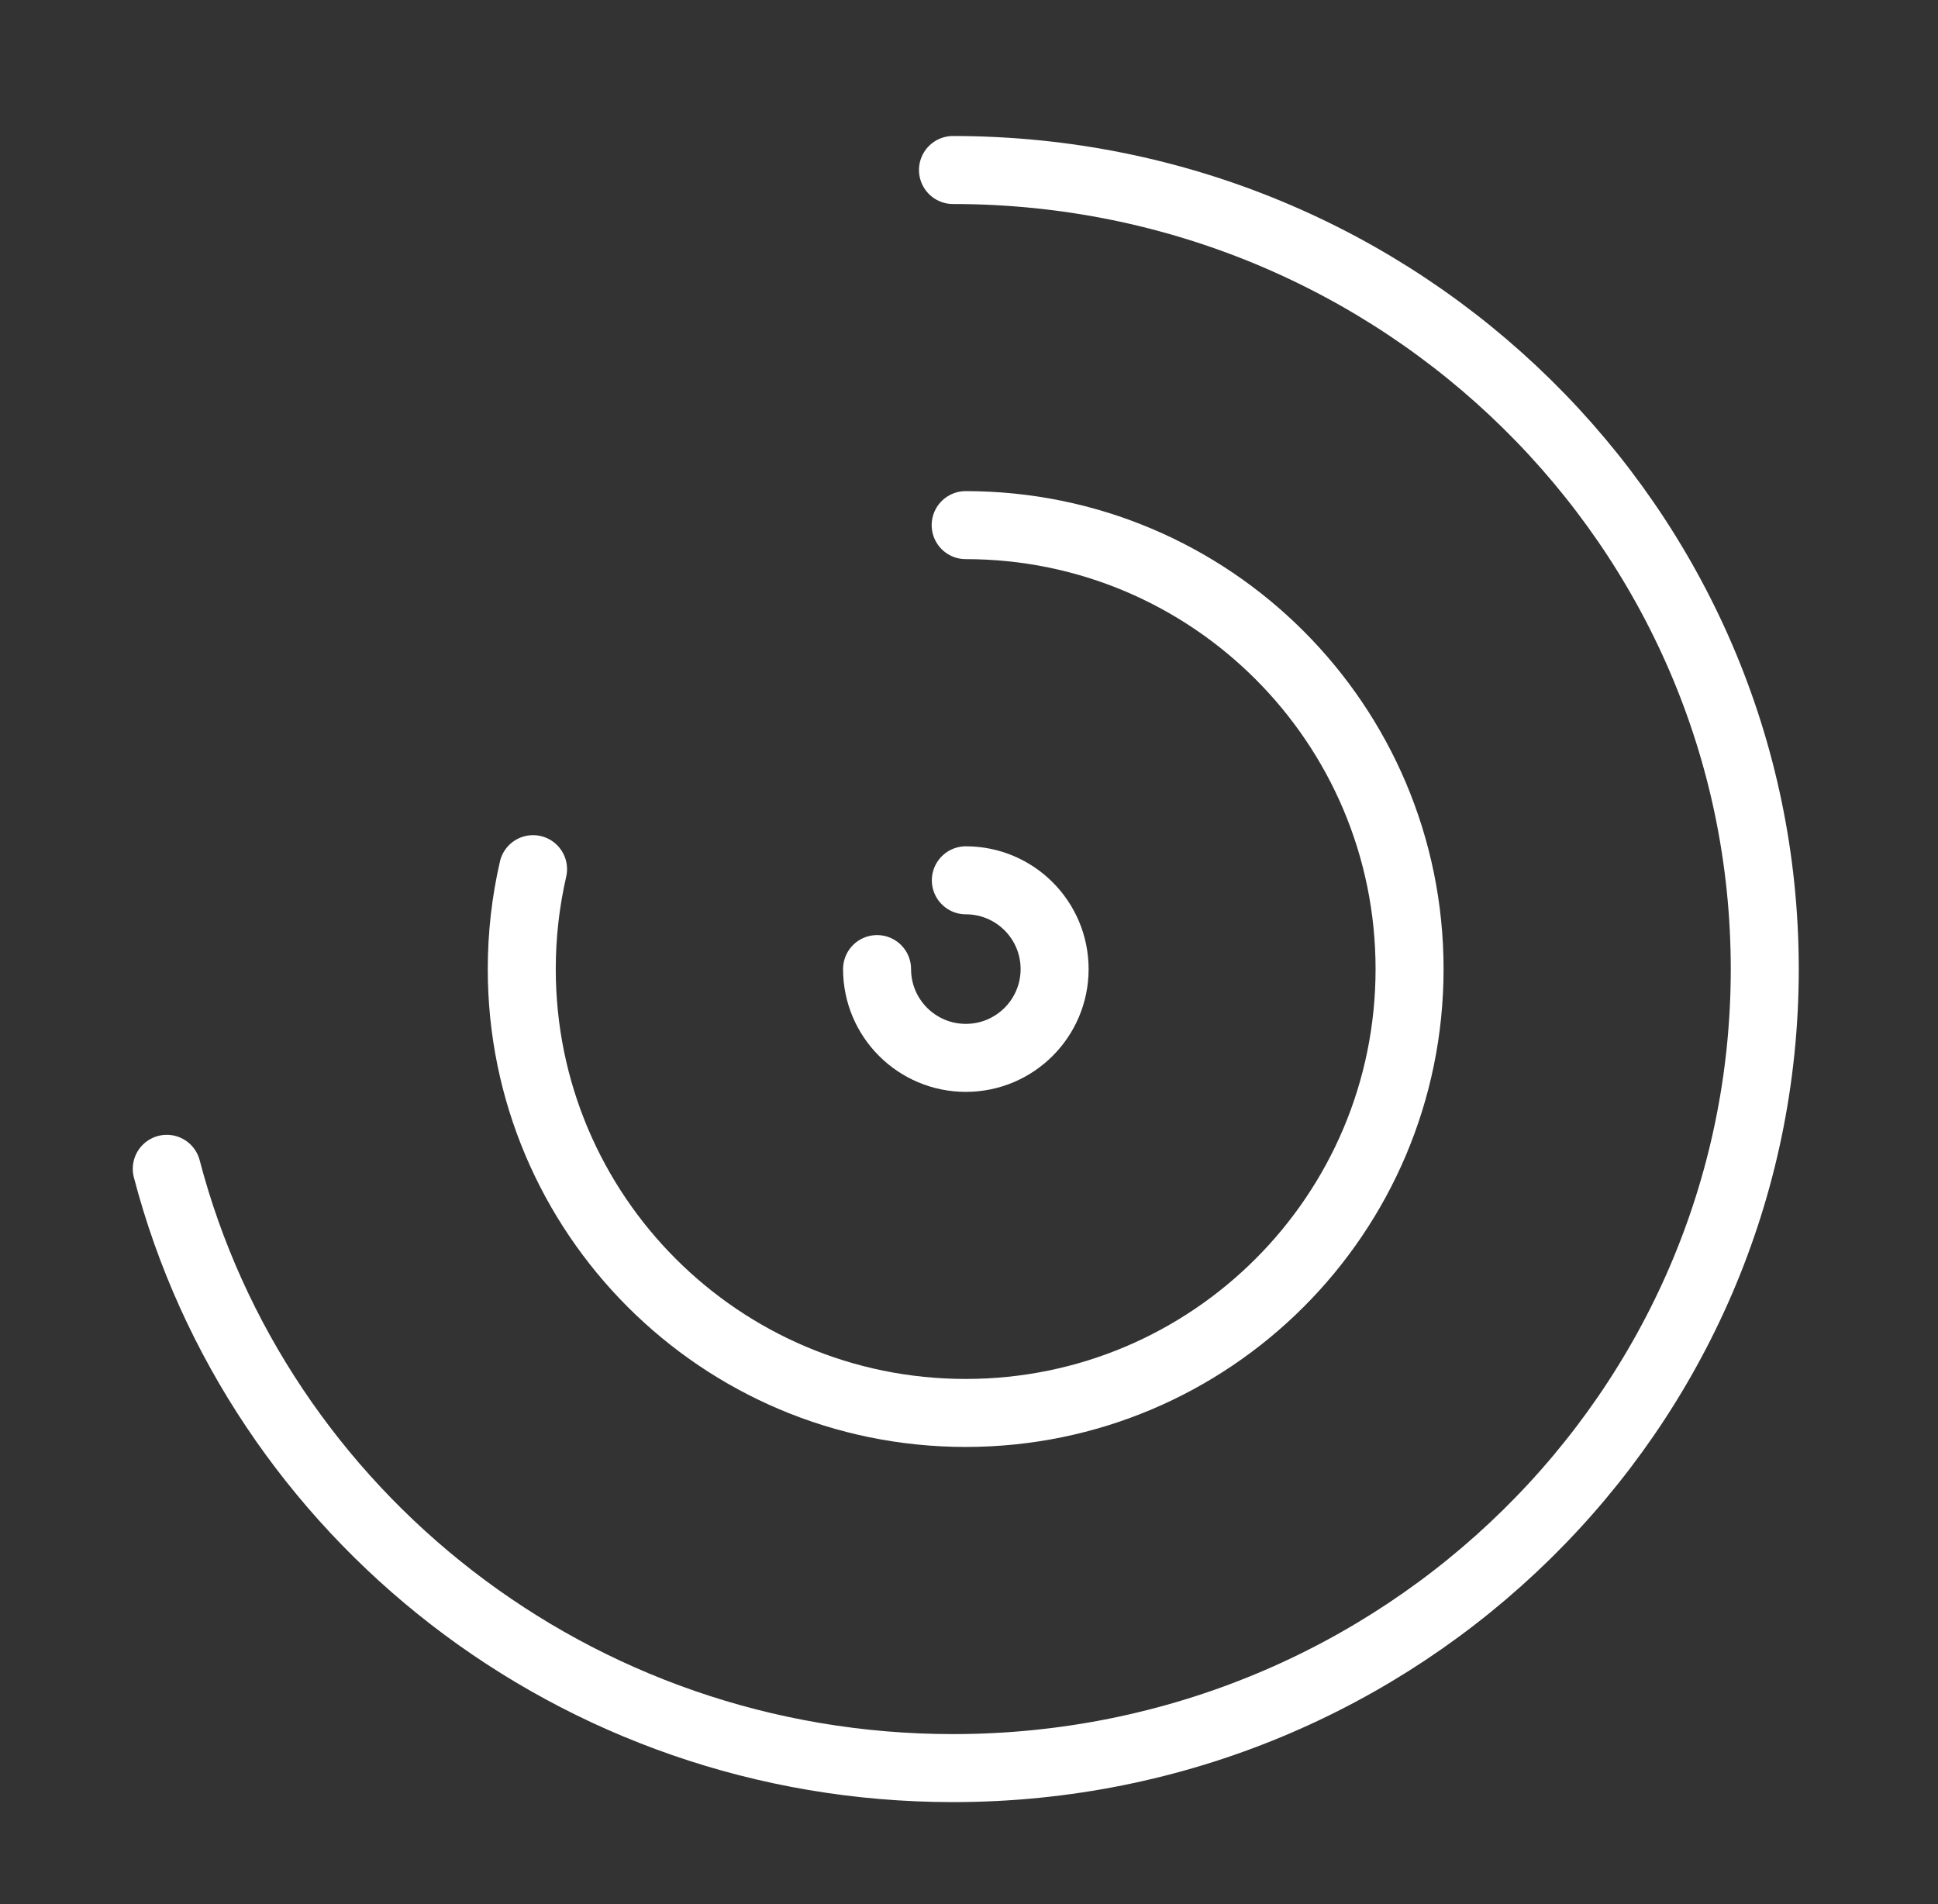
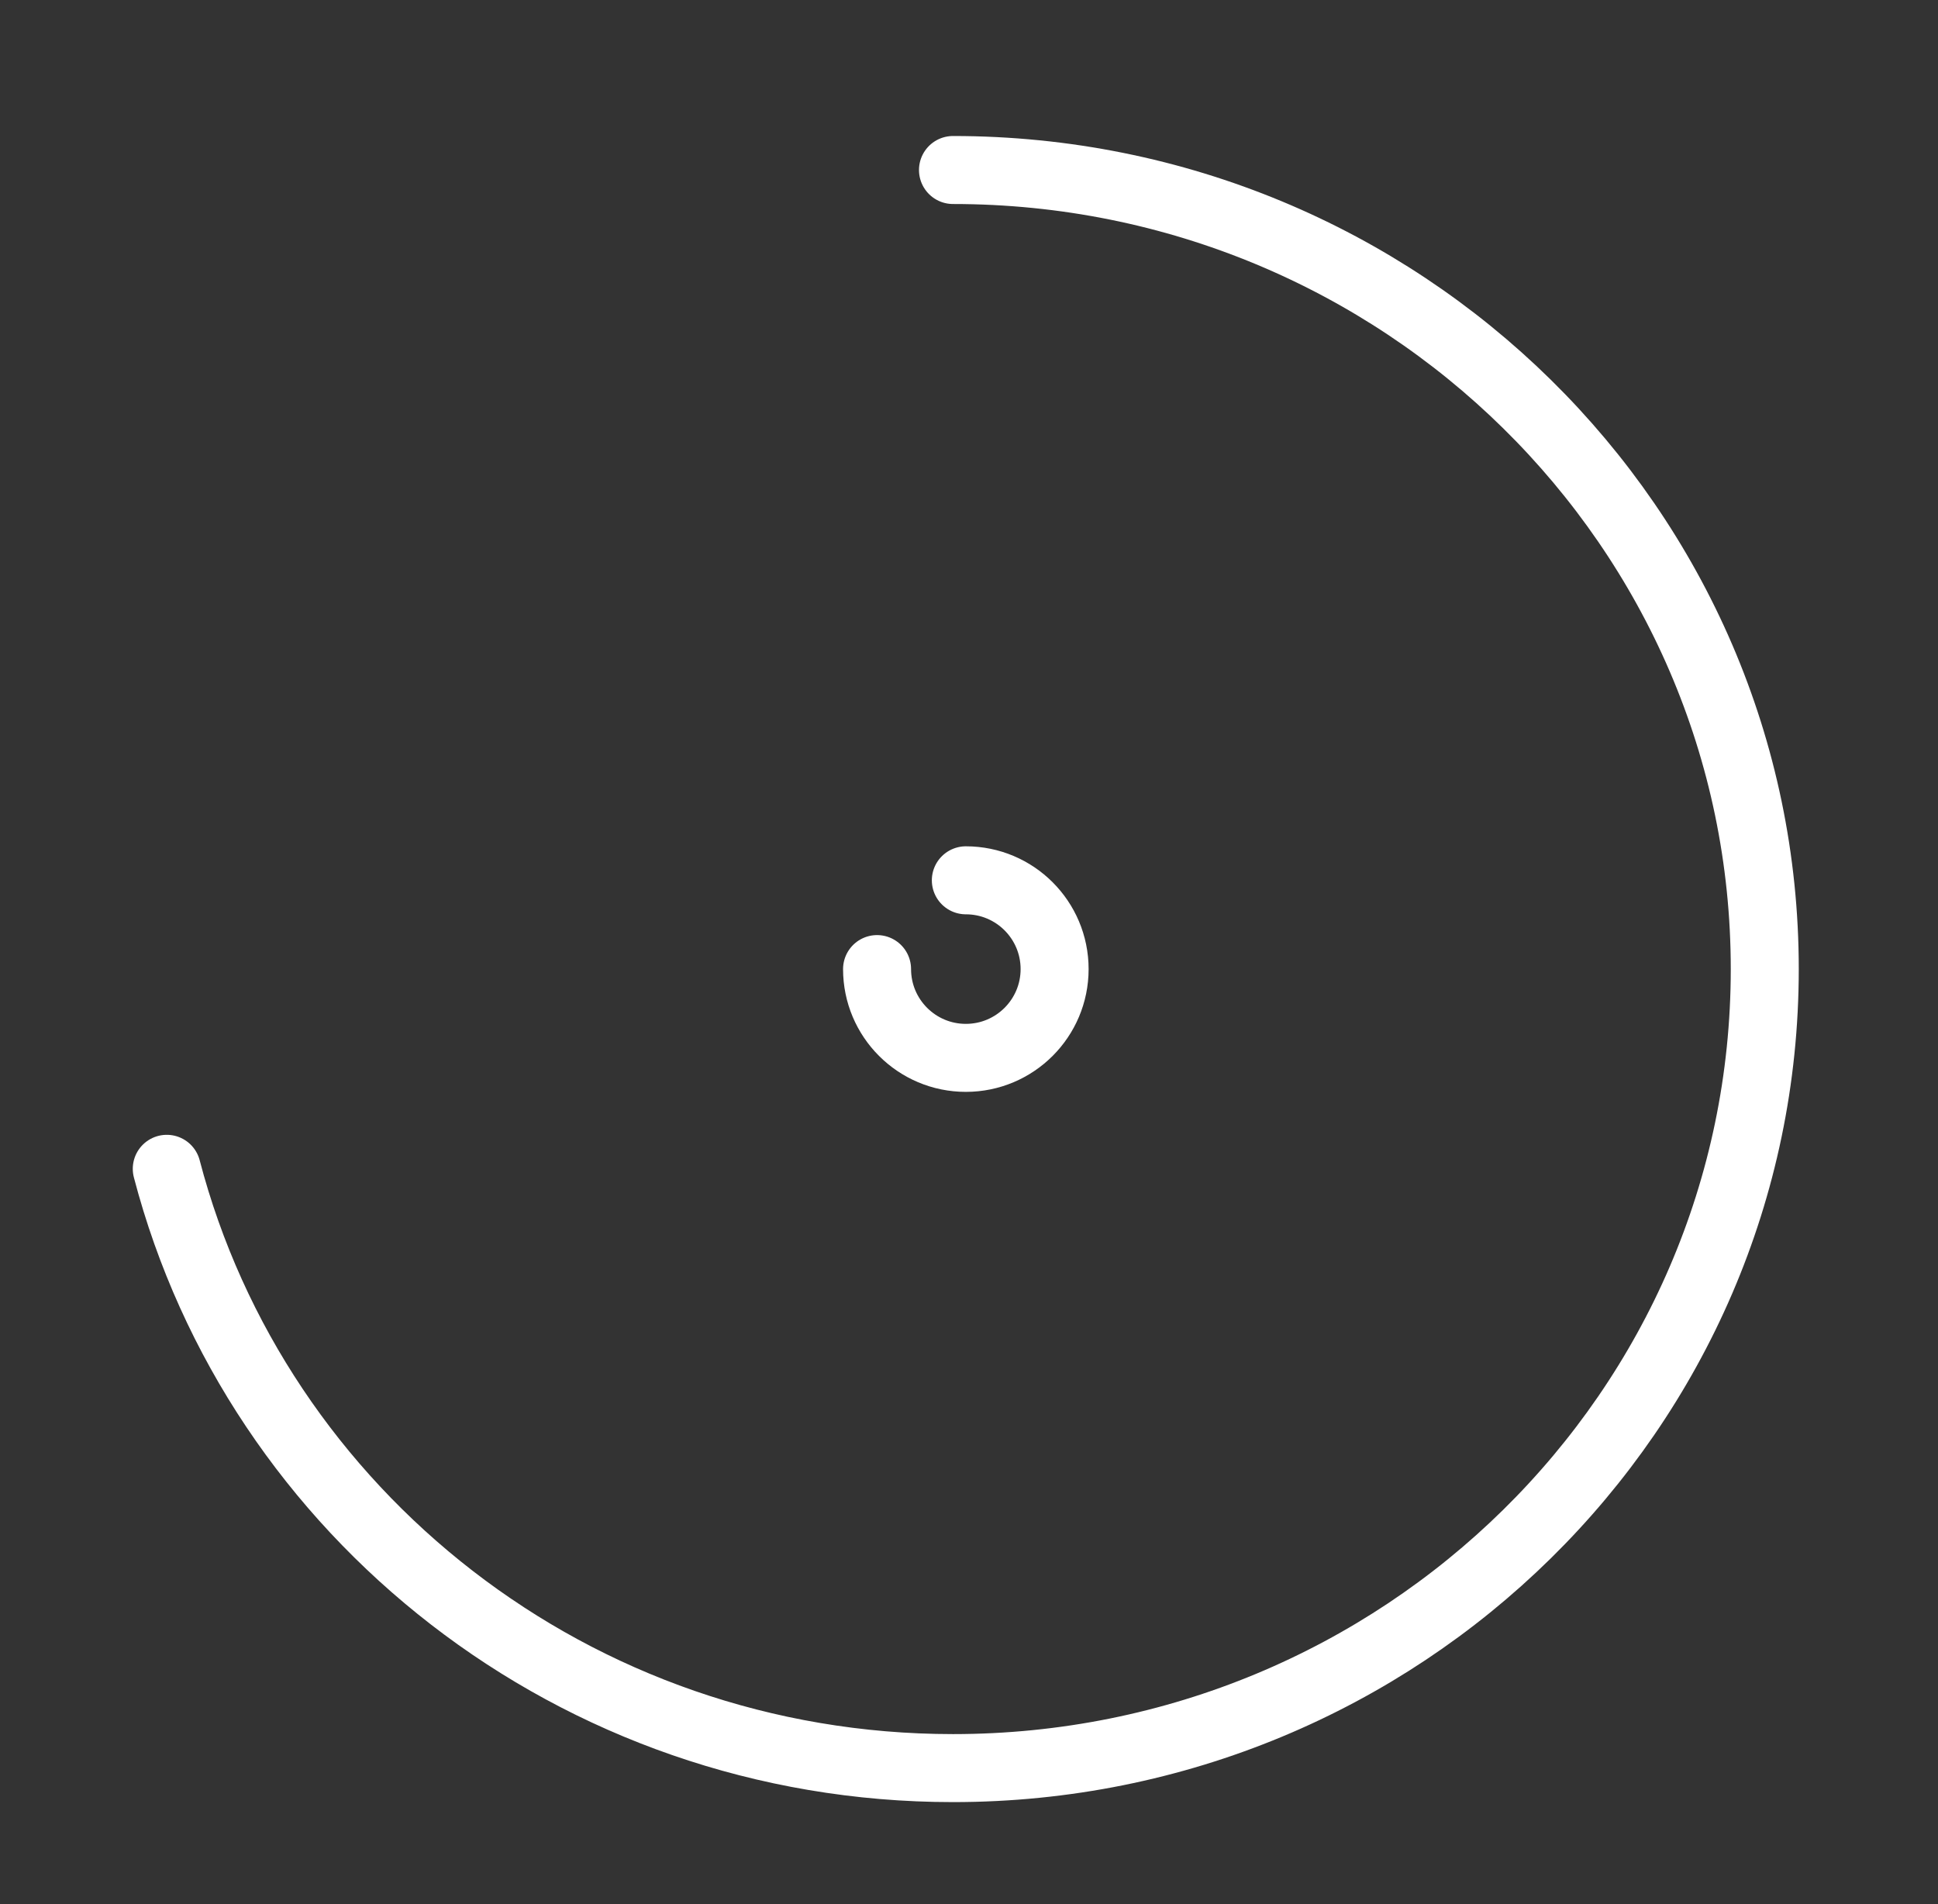
<svg xmlns="http://www.w3.org/2000/svg" width="57" height="56" viewBox="0 0 57 56" fill="none">
  <rect x="0" y="0" width="57" height="56" fill="#333333" stroke="none" />
  <path d="M28.029 5C41.215 5 51.905 15.521 51.905 28.5C51.905 41.479 41.215 52 28.029 52C16.904 52 7.556 44.511 4.905 34.375" stroke="white" stroke-width="2" stroke-linecap="round" />
-   <path d="M28.402 15.444C35.612 15.444 41.458 21.29 41.458 28.5C41.458 35.71 35.612 41.555 28.402 41.555C21.192 41.555 15.346 35.71 15.346 28.5C15.346 27.49 15.461 26.507 15.678 25.562" stroke="white" stroke-width="2" stroke-linecap="round" />
  <path d="M25.796 28.501C25.796 29.943 26.965 31.112 28.407 31.112C29.849 31.112 31.018 29.943 31.018 28.501C31.018 27.059 29.849 25.89 28.407 25.89" stroke="white" stroke-width="2" stroke-linecap="round" />
</svg>